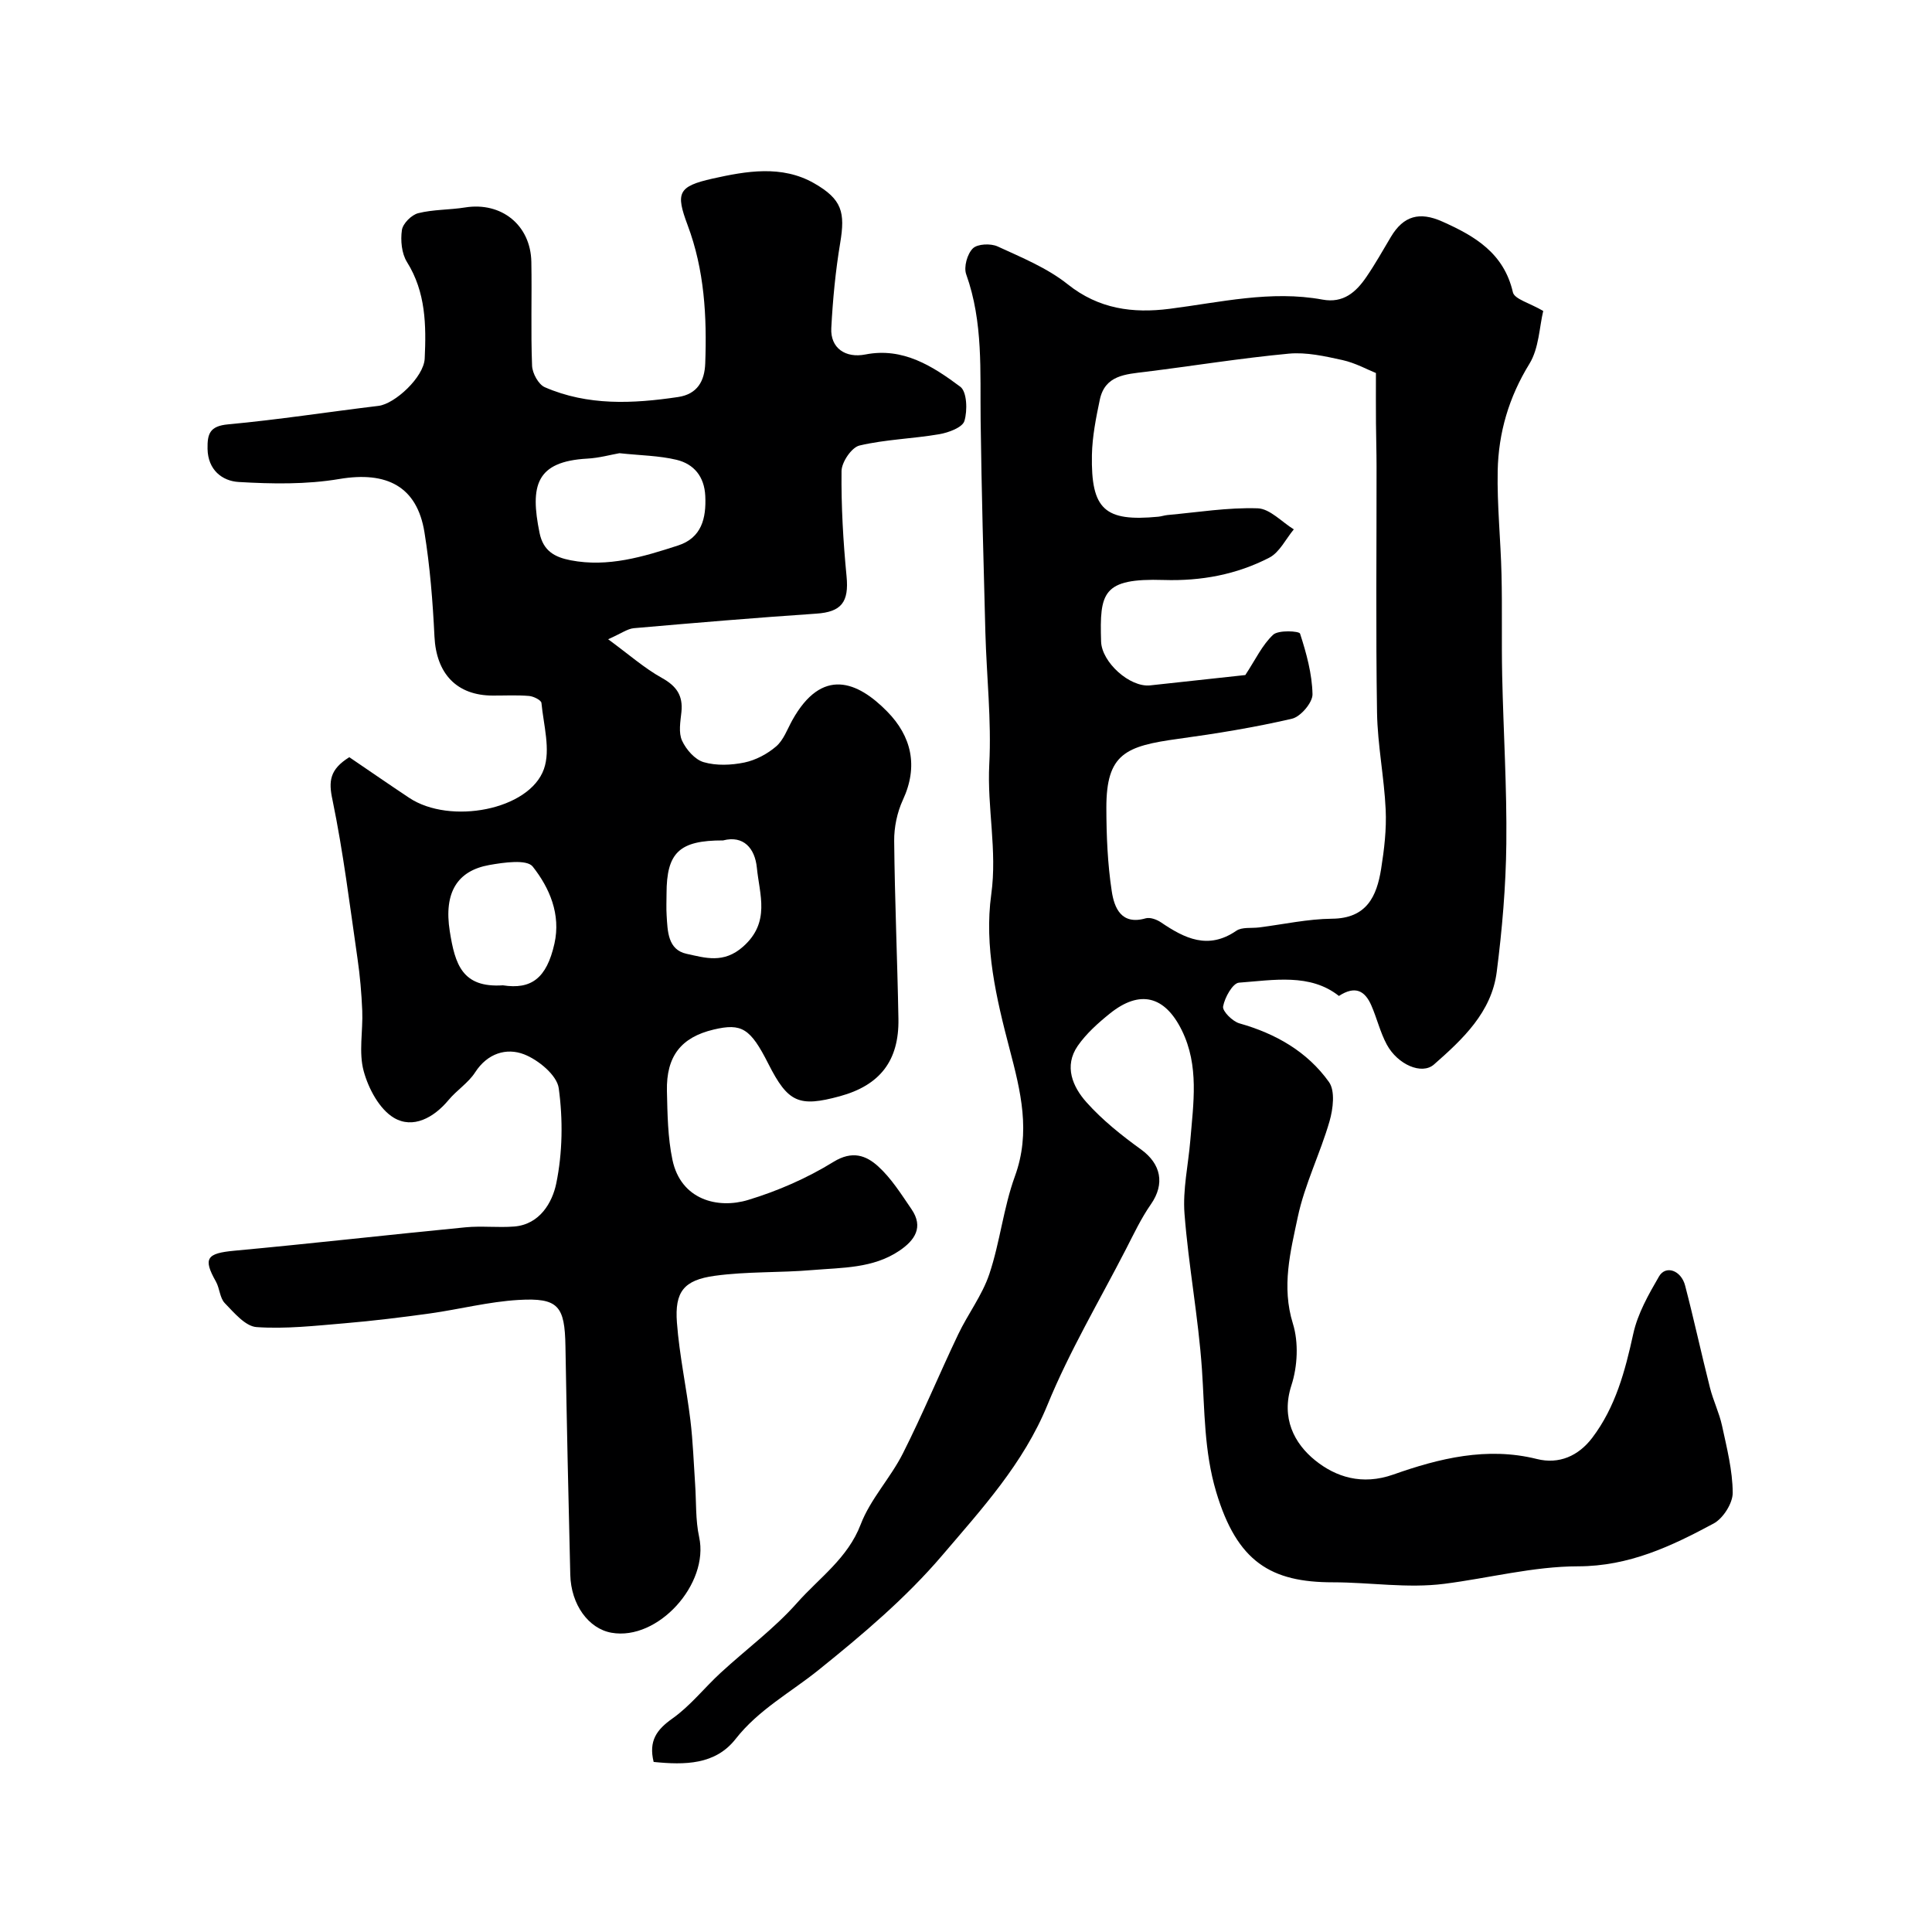
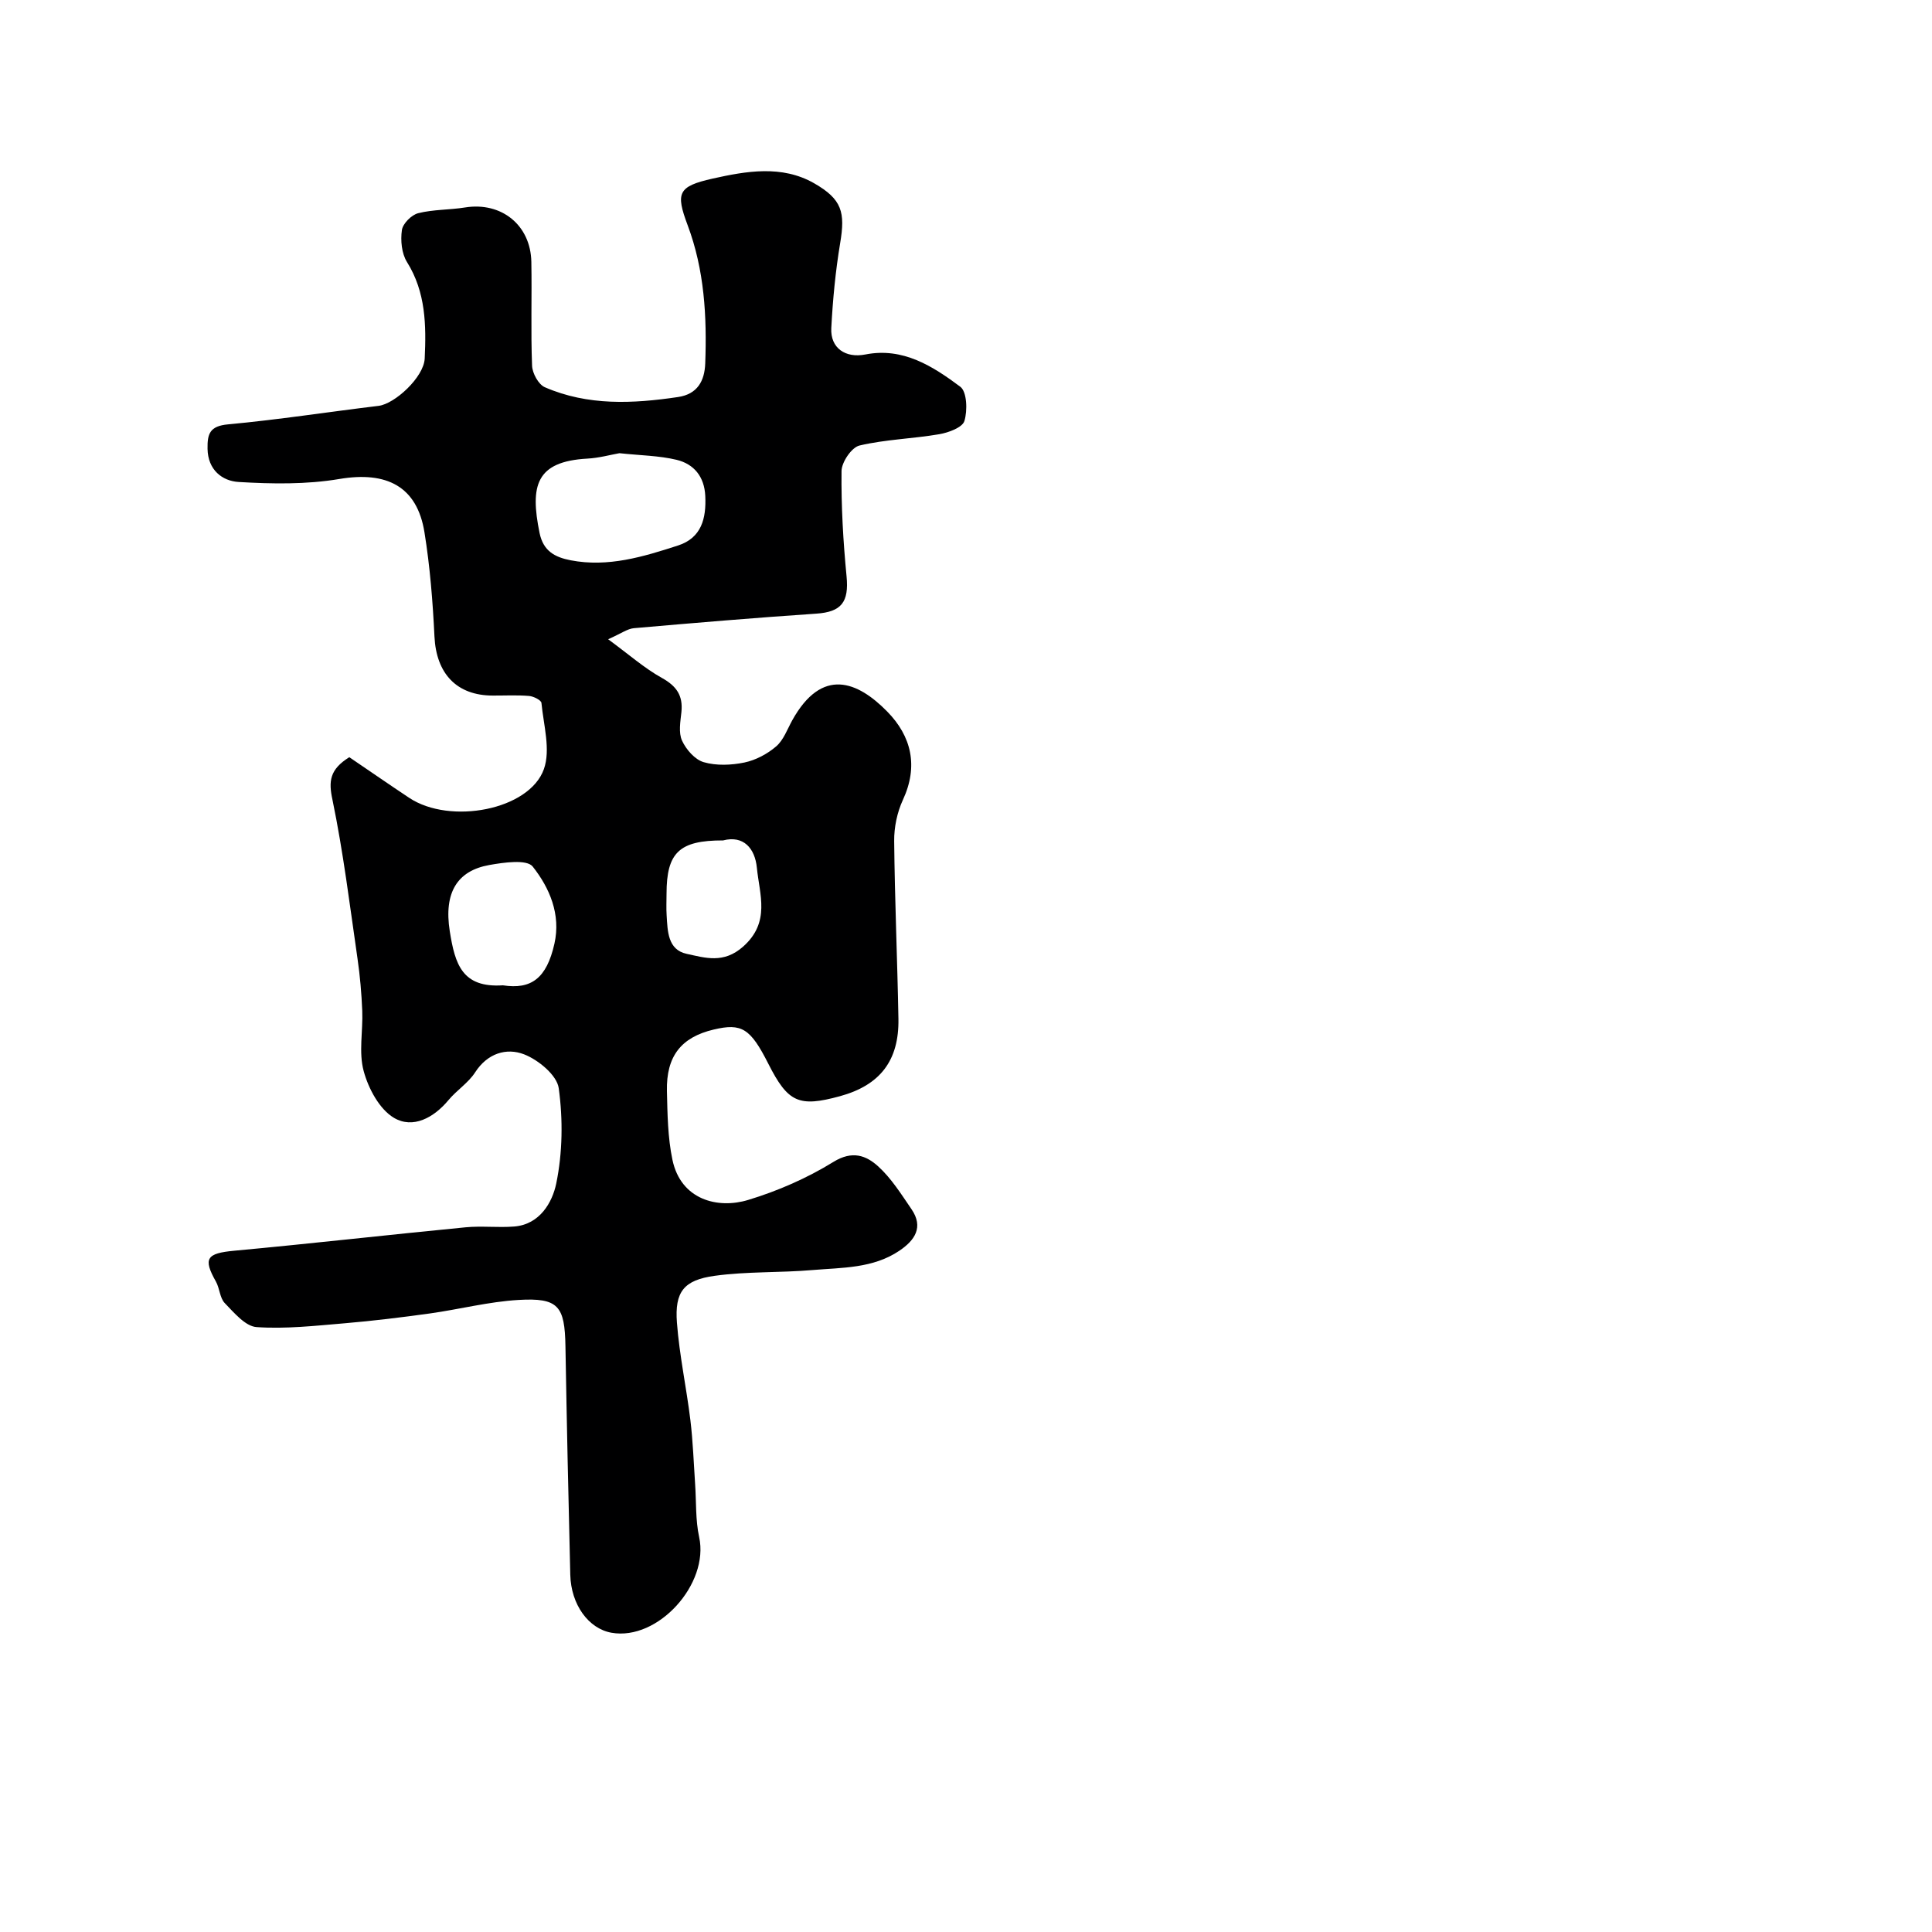
<svg xmlns="http://www.w3.org/2000/svg" enable-background="new 0 0 400 400" viewBox="0 0 400 400">
-   <path d="m135.33 364.79c-1.07-4.37.63-6.69 3.9-9 3.7-2.62 6.6-6.35 9.98-9.46 5.27-4.85 11.12-9.17 15.83-14.49 4.58-5.17 10.47-9.2 13.16-16.23 2-5.24 6.17-9.61 8.73-14.69 4.08-8.08 7.55-16.47 11.45-24.65 2.02-4.24 4.98-8.1 6.45-12.49 2.21-6.59 2.92-13.71 5.29-20.23 3.34-9.14 1.2-17.63-1.1-26.39-2.75-10.47-5.28-21.23-3.79-32 1.26-9.12-.88-17.94-.41-26.95.47-9.06-.56-18.19-.81-27.29-.39-14.6-.79-29.2-.98-43.8-.13-10.2.56-20.42-2.99-30.33-.54-1.51.22-4.22 1.38-5.36.96-.95 3.7-1.06 5.12-.41 5 2.3 10.28 4.46 14.52 7.84 6.44 5.14 13.5 6.04 21.07 5.08 10.53-1.34 20.98-3.88 31.69-1.91 4.3.79 6.92-1.54 9.06-4.67 1.84-2.68 3.43-5.53 5.1-8.33 2.61-4.37 5.94-5.25 10.61-3.17 6.78 3.02 12.77 6.54 14.64 14.66.33 1.42 3.46 2.2 6.28 3.86-.8 3.28-.87 7.7-2.86 10.94-4.26 6.92-6.41 14.28-6.57 22.17-.14 7.12.62 14.26.79 21.39.17 6.99-.01 14 .14 20.99.25 11.6.99 23.2.86 34.8-.1 8.86-.86 17.76-1.99 26.56-1.07 8.36-7.05 13.94-12.99 19.16-2.52 2.21-7.52.02-9.76-4.11-1.38-2.55-2.05-5.47-3.22-8.14-1.32-3.01-3.32-4.14-6.7-1.94-5.97-4.72-13.48-3.28-20.69-2.75-1.29.09-2.96 3.07-3.29 4.93-.18.97 1.96 3.1 3.39 3.5 7.51 2.12 14.04 5.85 18.53 12.14 1.31 1.84.85 5.56.12 8.11-1.93 6.69-5.15 13.07-6.58 19.85-1.51 7.15-3.4 14.38-1.01 22.06 1.21 3.9.97 8.86-.31 12.79-2.19 6.77.6 12.04 4.93 15.53 4.23 3.41 9.67 5.23 16.2 2.92 9.45-3.34 19.35-5.79 29.69-3.21 4.59 1.15 8.61-.63 11.46-4.38 4.83-6.37 6.81-13.83 8.5-21.54.91-4.17 3.16-8.14 5.34-11.89 1.38-2.37 4.57-1.28 5.4 1.92 1.83 7.01 3.36 14.11 5.14 21.13.67 2.67 1.92 5.19 2.5 7.87.99 4.59 2.18 9.24 2.21 13.88.01 2.17-1.98 5.3-3.94 6.36-8.74 4.7-17.51 8.86-28.09 8.87-9.22.01-18.43 2.44-27.67 3.62-7.67.98-15.38-.31-23.06-.31-12.83.01-19.86-4.21-24.19-18.74-2.51-8.44-2.36-16.83-2.94-25.35-.74-10.77-2.78-21.44-3.61-32.21-.39-5 .78-10.12 1.2-15.18.63-7.7 1.87-15.44-1.76-22.81-3.52-7.15-8.69-8.45-14.88-3.48-2.45 1.97-4.9 4.16-6.67 6.71-2.9 4.2-1.04 8.48 1.81 11.67 3.29 3.69 7.28 6.87 11.31 9.78 4.14 3 4.96 7.13 2.04 11.33-2.03 2.91-3.56 6.17-5.19 9.34-5.5 10.69-11.69 21.11-16.23 32.2-4.98 12.17-13.63 21.58-21.8 31.17-7.5 8.8-16.53 16.43-25.58 23.71-5.81 4.68-12.43 8.21-17.21 14.32-4.2 5.34-10.49 5.38-16.95 4.73zm149.54-287.56c-1.78-.71-4.26-2.09-6.92-2.68-3.64-.8-7.47-1.67-11.12-1.33-9.92.93-19.77 2.53-29.66 3.76-4.1.51-8.4.67-9.47 5.79-.79 3.76-1.55 7.6-1.63 11.41-.21 11.33 2.65 13.86 13.73 12.8.65-.06 1.28-.29 1.93-.35 6.22-.56 12.45-1.59 18.65-1.39 2.54.08 5 2.83 7.49 4.36-1.67 2-2.95 4.76-5.08 5.86-6.78 3.5-14.09 4.86-21.84 4.62-12.72-.4-13.29 2.62-12.98 12.75.13 4.26 5.92 9.52 10.16 9.07 7-.75 14.01-1.52 19.7-2.14 2.12-3.22 3.51-6.25 5.77-8.35 1.09-1.01 5.38-.77 5.56-.23 1.32 4.06 2.49 8.33 2.58 12.55.04 1.72-2.45 4.65-4.24 5.07-7.74 1.8-15.62 3.08-23.5 4.16-10.98 1.5-14.95 3.09-14.94 14.29.01 5.77.25 11.6 1.12 17.29.51 3.36 1.94 7.06 7.02 5.59.91-.26 2.29.24 3.16.83 4.92 3.34 9.77 5.74 15.6 1.75 1.19-.82 3.16-.49 4.77-.7 5.02-.64 10.03-1.75 15.05-1.8 7.18-.06 9.26-4.62 10.17-10.33.64-4.03 1.13-8.18.94-12.24-.31-6.71-1.68-13.39-1.79-20.1-.27-16.98-.08-33.97-.1-50.96 0-3.01-.1-6.02-.12-9.02-.03-3.22-.01-6.42-.01-10.33z" fill="#000001" />
  <path d="m72.32 156.77c4.07 2.76 8.21 5.63 12.41 8.42 8.45 5.61 24.87 2.53 27.88-5.96 1.42-4.02-.07-9.11-.51-13.69-.05-.58-1.64-1.38-2.57-1.45-2.48-.21-4.99-.07-7.49-.08-7.5 0-11.72-4.55-12.09-12.23-.35-7.21-.92-14.45-2.07-21.57-1.53-9.52-7.83-12.69-17.62-11.04-6.81 1.15-13.92 1.03-20.85.62-3.38-.2-6.37-2.48-6.44-6.87-.05-3.1.45-4.71 4.24-5.06 10.41-.96 20.77-2.58 31.16-3.83 3.36-.4 9.38-5.93 9.56-9.8.32-6.88.24-13.73-3.67-19.98-1.11-1.78-1.36-4.48-1.05-6.62.19-1.34 1.98-3.14 3.37-3.49 3.14-.79 6.49-.67 9.72-1.19 7.5-1.2 13.57 3.64 13.71 11.28.13 7.16-.13 14.34.15 21.49.06 1.56 1.32 3.88 2.64 4.45 8.9 3.87 18.23 3.42 27.59 2.03 4.02-.6 5.48-3.34 5.62-6.93.36-9.75-.16-19.37-3.65-28.67-2.49-6.65-2.01-8.01 5.16-9.62 6.95-1.55 14.33-2.87 21.03.96 5.82 3.33 6.46 6.04 5.4 12.38-.97 5.81-1.53 11.71-1.84 17.6-.22 4.16 2.95 6.28 7.06 5.47 7.78-1.53 13.94 2.42 19.65 6.68 1.38 1.03 1.51 4.93.85 7.09-.41 1.35-3.29 2.41-5.21 2.74-5.48.94-11.13 1.07-16.51 2.34-1.63.38-3.7 3.44-3.72 5.29-.08 7.26.34 14.55 1.04 21.78.52 5.34-1.05 7.39-6.28 7.74-12.6.85-25.18 1.91-37.76 3.01-1.32.12-2.57 1.07-5.32 2.29 4.32 3.17 7.5 5.99 11.13 8.01 3.04 1.69 4.39 3.65 4.04 7.06-.21 1.98-.63 4.27.13 5.92.84 1.84 2.67 3.94 4.49 4.46 2.61.76 5.7.63 8.42.07 2.35-.49 4.75-1.77 6.58-3.34 1.52-1.31 2.29-3.52 3.31-5.37 6.19-11.16 13.57-8.07 19.67-1.85 5.03 5.12 6.5 11.31 3.25 18.31-1.19 2.58-1.83 5.66-1.8 8.51.12 12.27.66 24.53.88 36.8.15 8.68-3.82 13.76-12.12 16.03-8.5 2.32-10.75 1.3-14.8-6.69-3.73-7.37-5.51-8.49-11.34-7.11-6.71 1.59-9.83 5.5-9.67 12.73.11 4.76.17 9.61 1.14 14.23 1.74 8.31 9.4 10.22 15.66 8.32 6.15-1.86 12.23-4.52 17.69-7.89 3.9-2.4 6.75-1.32 9.22.91 2.74 2.48 4.8 5.78 6.92 8.88 2.57 3.75.67 6.47-2.52 8.62-5.45 3.67-11.83 3.47-17.97 3.99-6.73.58-13.56.27-20.23 1.19-6.43.88-8.32 3.31-7.84 9.69.51 6.77 1.97 13.46 2.79 20.21.53 4.4.68 8.84.98 13.27.25 3.65.06 7.39.83 10.92 2.12 9.71-8.53 21.52-18.15 19.81-4.74-.84-8.38-5.8-8.53-12.01-.39-15.77-.73-31.53-1-47.3-.14-8.33-1.45-10.08-9.73-9.59-6.15.36-12.22 1.94-18.36 2.8-5.85.81-11.72 1.53-17.61 2.03-6.08.51-12.21 1.21-18.25.79-2.32-.16-4.65-2.97-6.58-4.96-1.04-1.07-1.05-3.07-1.84-4.47-2.71-4.8-1.91-5.85 3.79-6.38 15.98-1.48 31.93-3.3 47.9-4.85 3.32-.32 6.72.1 10.05-.16 5.35-.42 7.92-5.04 8.72-8.89 1.32-6.39 1.41-13.28.52-19.75-.37-2.69-4.21-5.86-7.17-7.01-3.64-1.41-7.58-.24-10.14 3.73-1.41 2.19-3.83 3.71-5.52 5.75-3.07 3.68-7.37 5.98-11.28 3.67-3.01-1.78-5.29-6.06-6.27-9.67-1.07-3.9-.13-8.32-.3-12.5-.15-3.61-.46-7.22-.98-10.79-1.59-10.98-2.94-22.01-5.18-32.86-.85-3.89-.58-6.32 3.48-8.85zm55.93-62.94c-1.83.32-4.22.99-6.64 1.12-10.65.59-11.9 5.57-9.9 15.39.77 3.75 3.15 5.02 6.43 5.66 7.77 1.5 15.04-.73 22.24-3.06 4.87-1.58 5.86-5.62 5.64-10.26-.19-4-2.34-6.61-5.94-7.48-3.62-.87-7.45-.9-11.83-1.37zm-24.13 110.17c5.85.9 9.05-1.42 10.67-8.63 1.36-6.06-1.01-11.55-4.5-15.96-1.22-1.54-5.99-.85-8.98-.32-6.61 1.18-9.46 5.66-8.19 13.71 1.09 6.89 2.59 11.75 11 11.2zm45.59-30c-9.1-.02-11.7 2.54-11.71 11.03 0 1.5-.08 3 .02 4.49.2 3.27.23 7.12 4.14 7.96 3.84.83 7.66 2.09 11.7-1.5 5.7-5.06 3.38-10.78 2.84-16.33-.4-4.02-2.76-6.75-6.99-5.65z" fill="#000001" />
</svg>